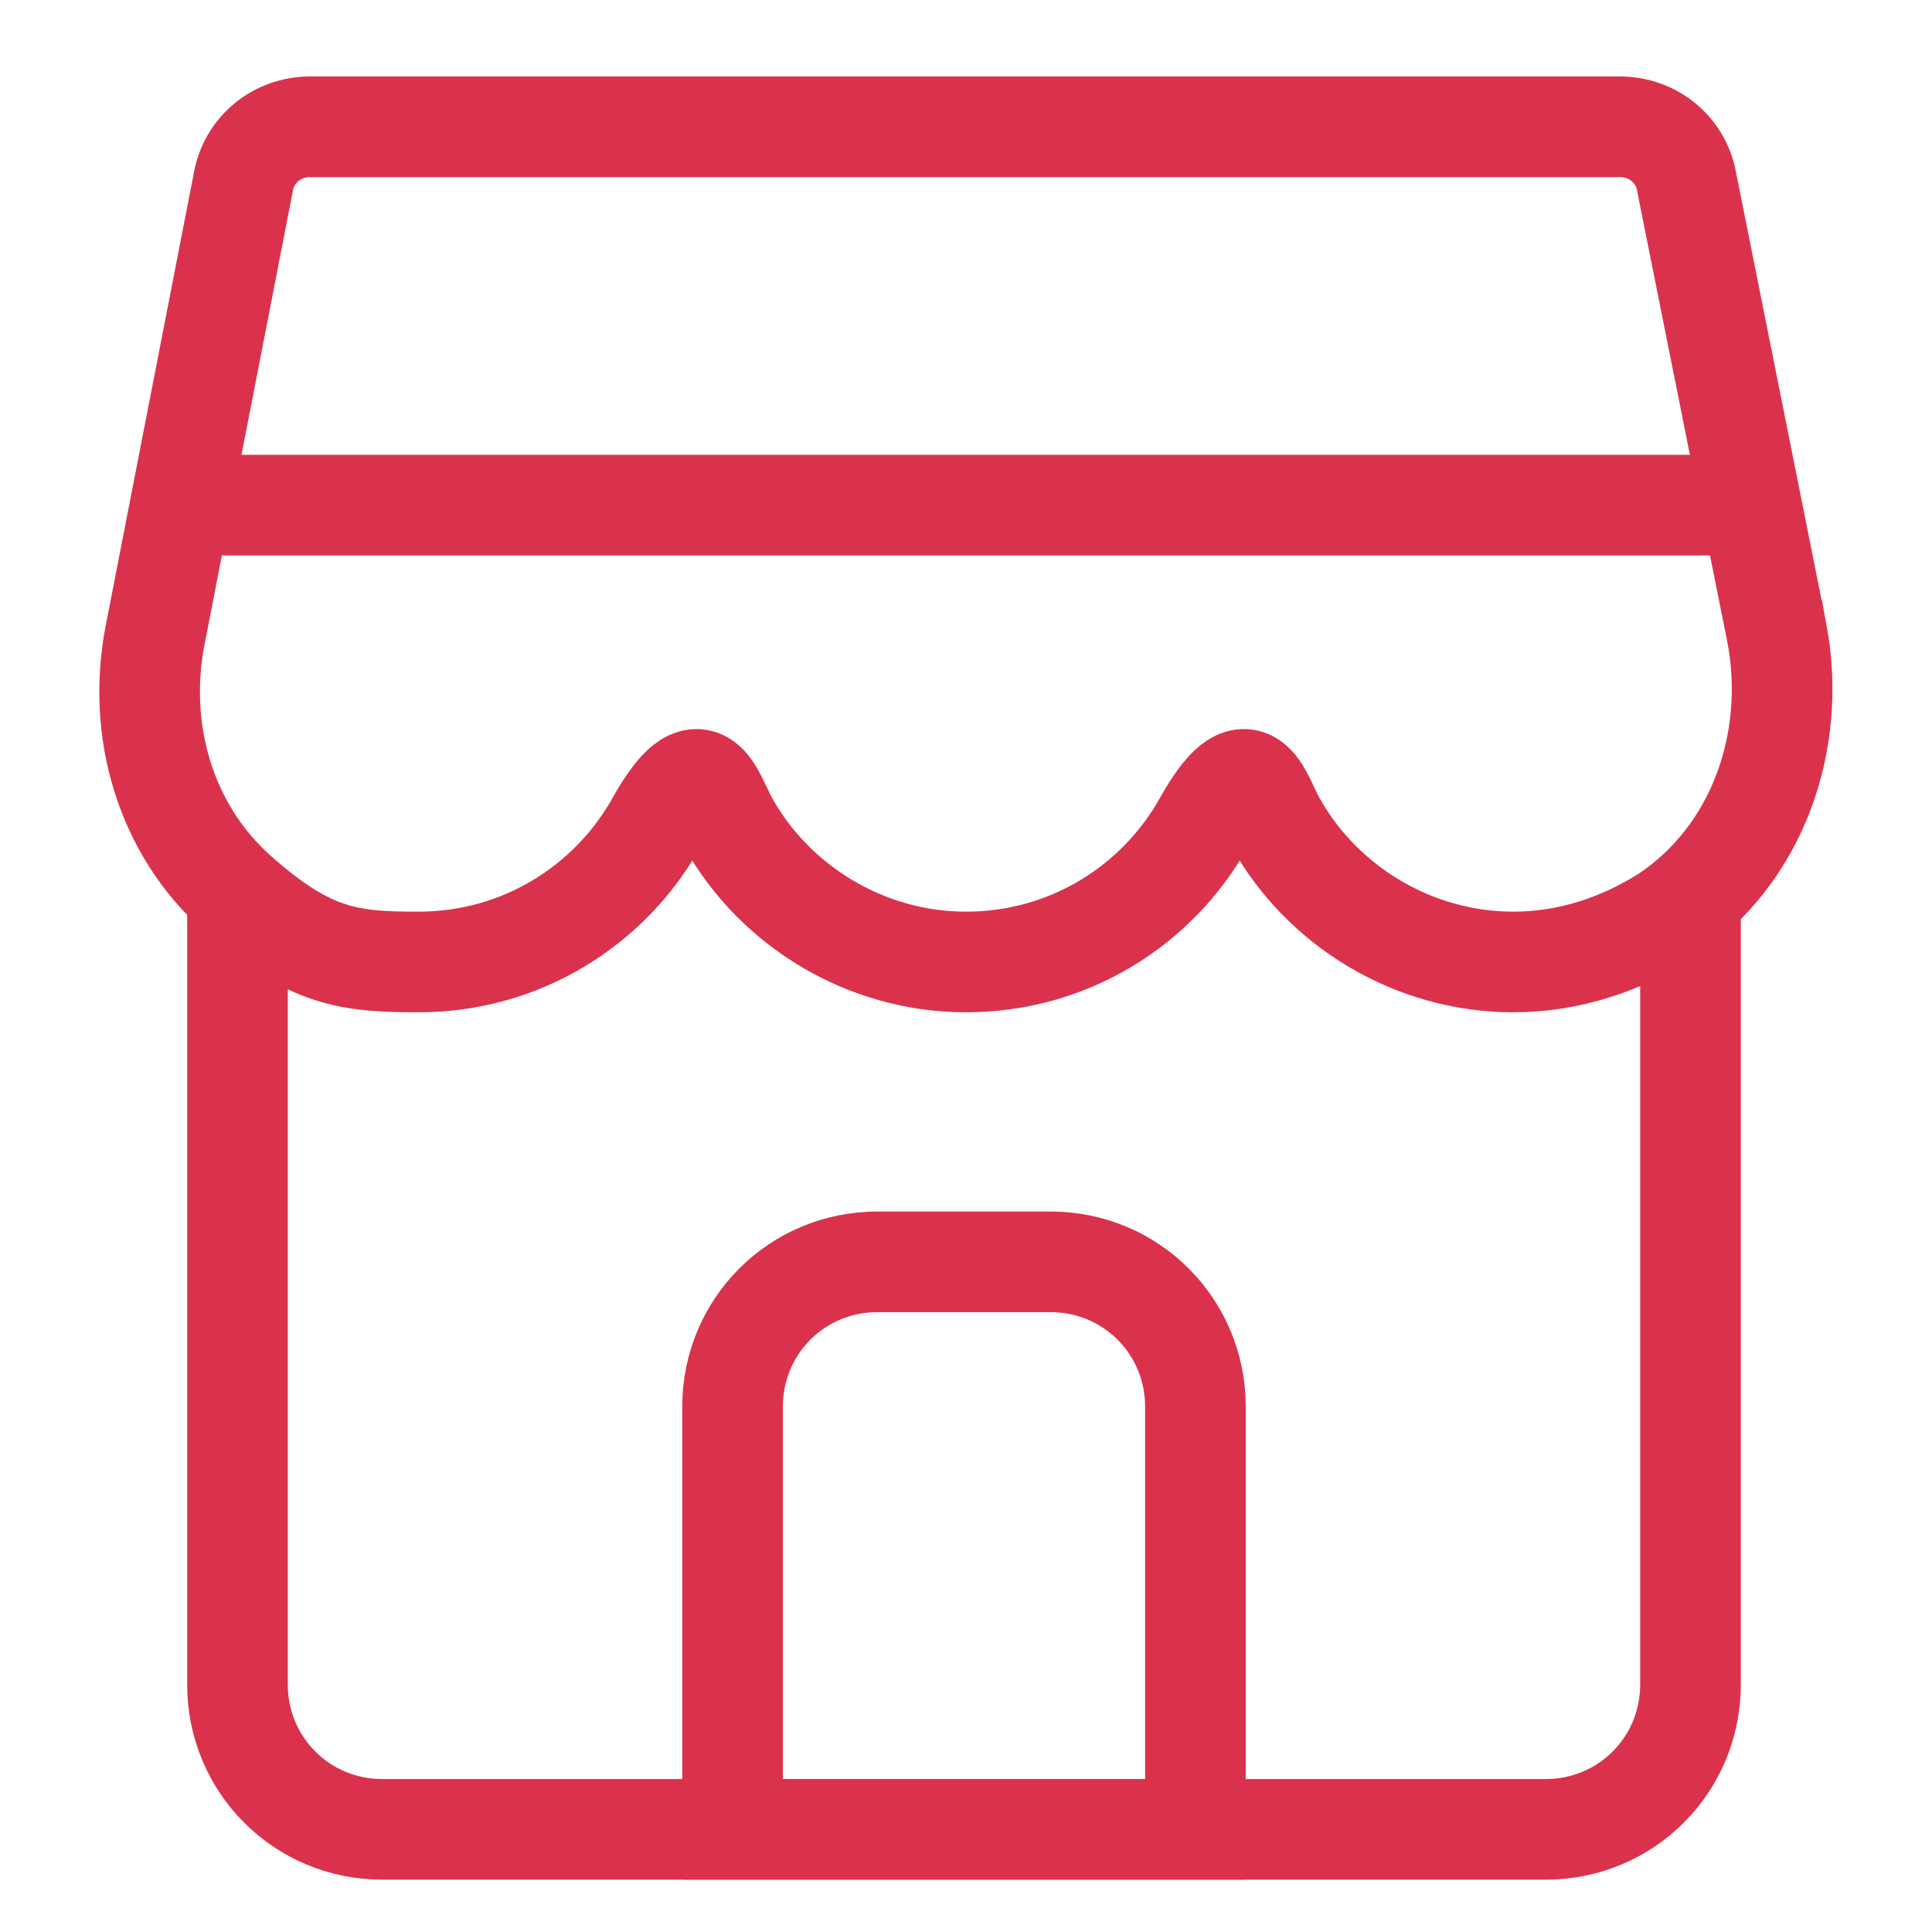
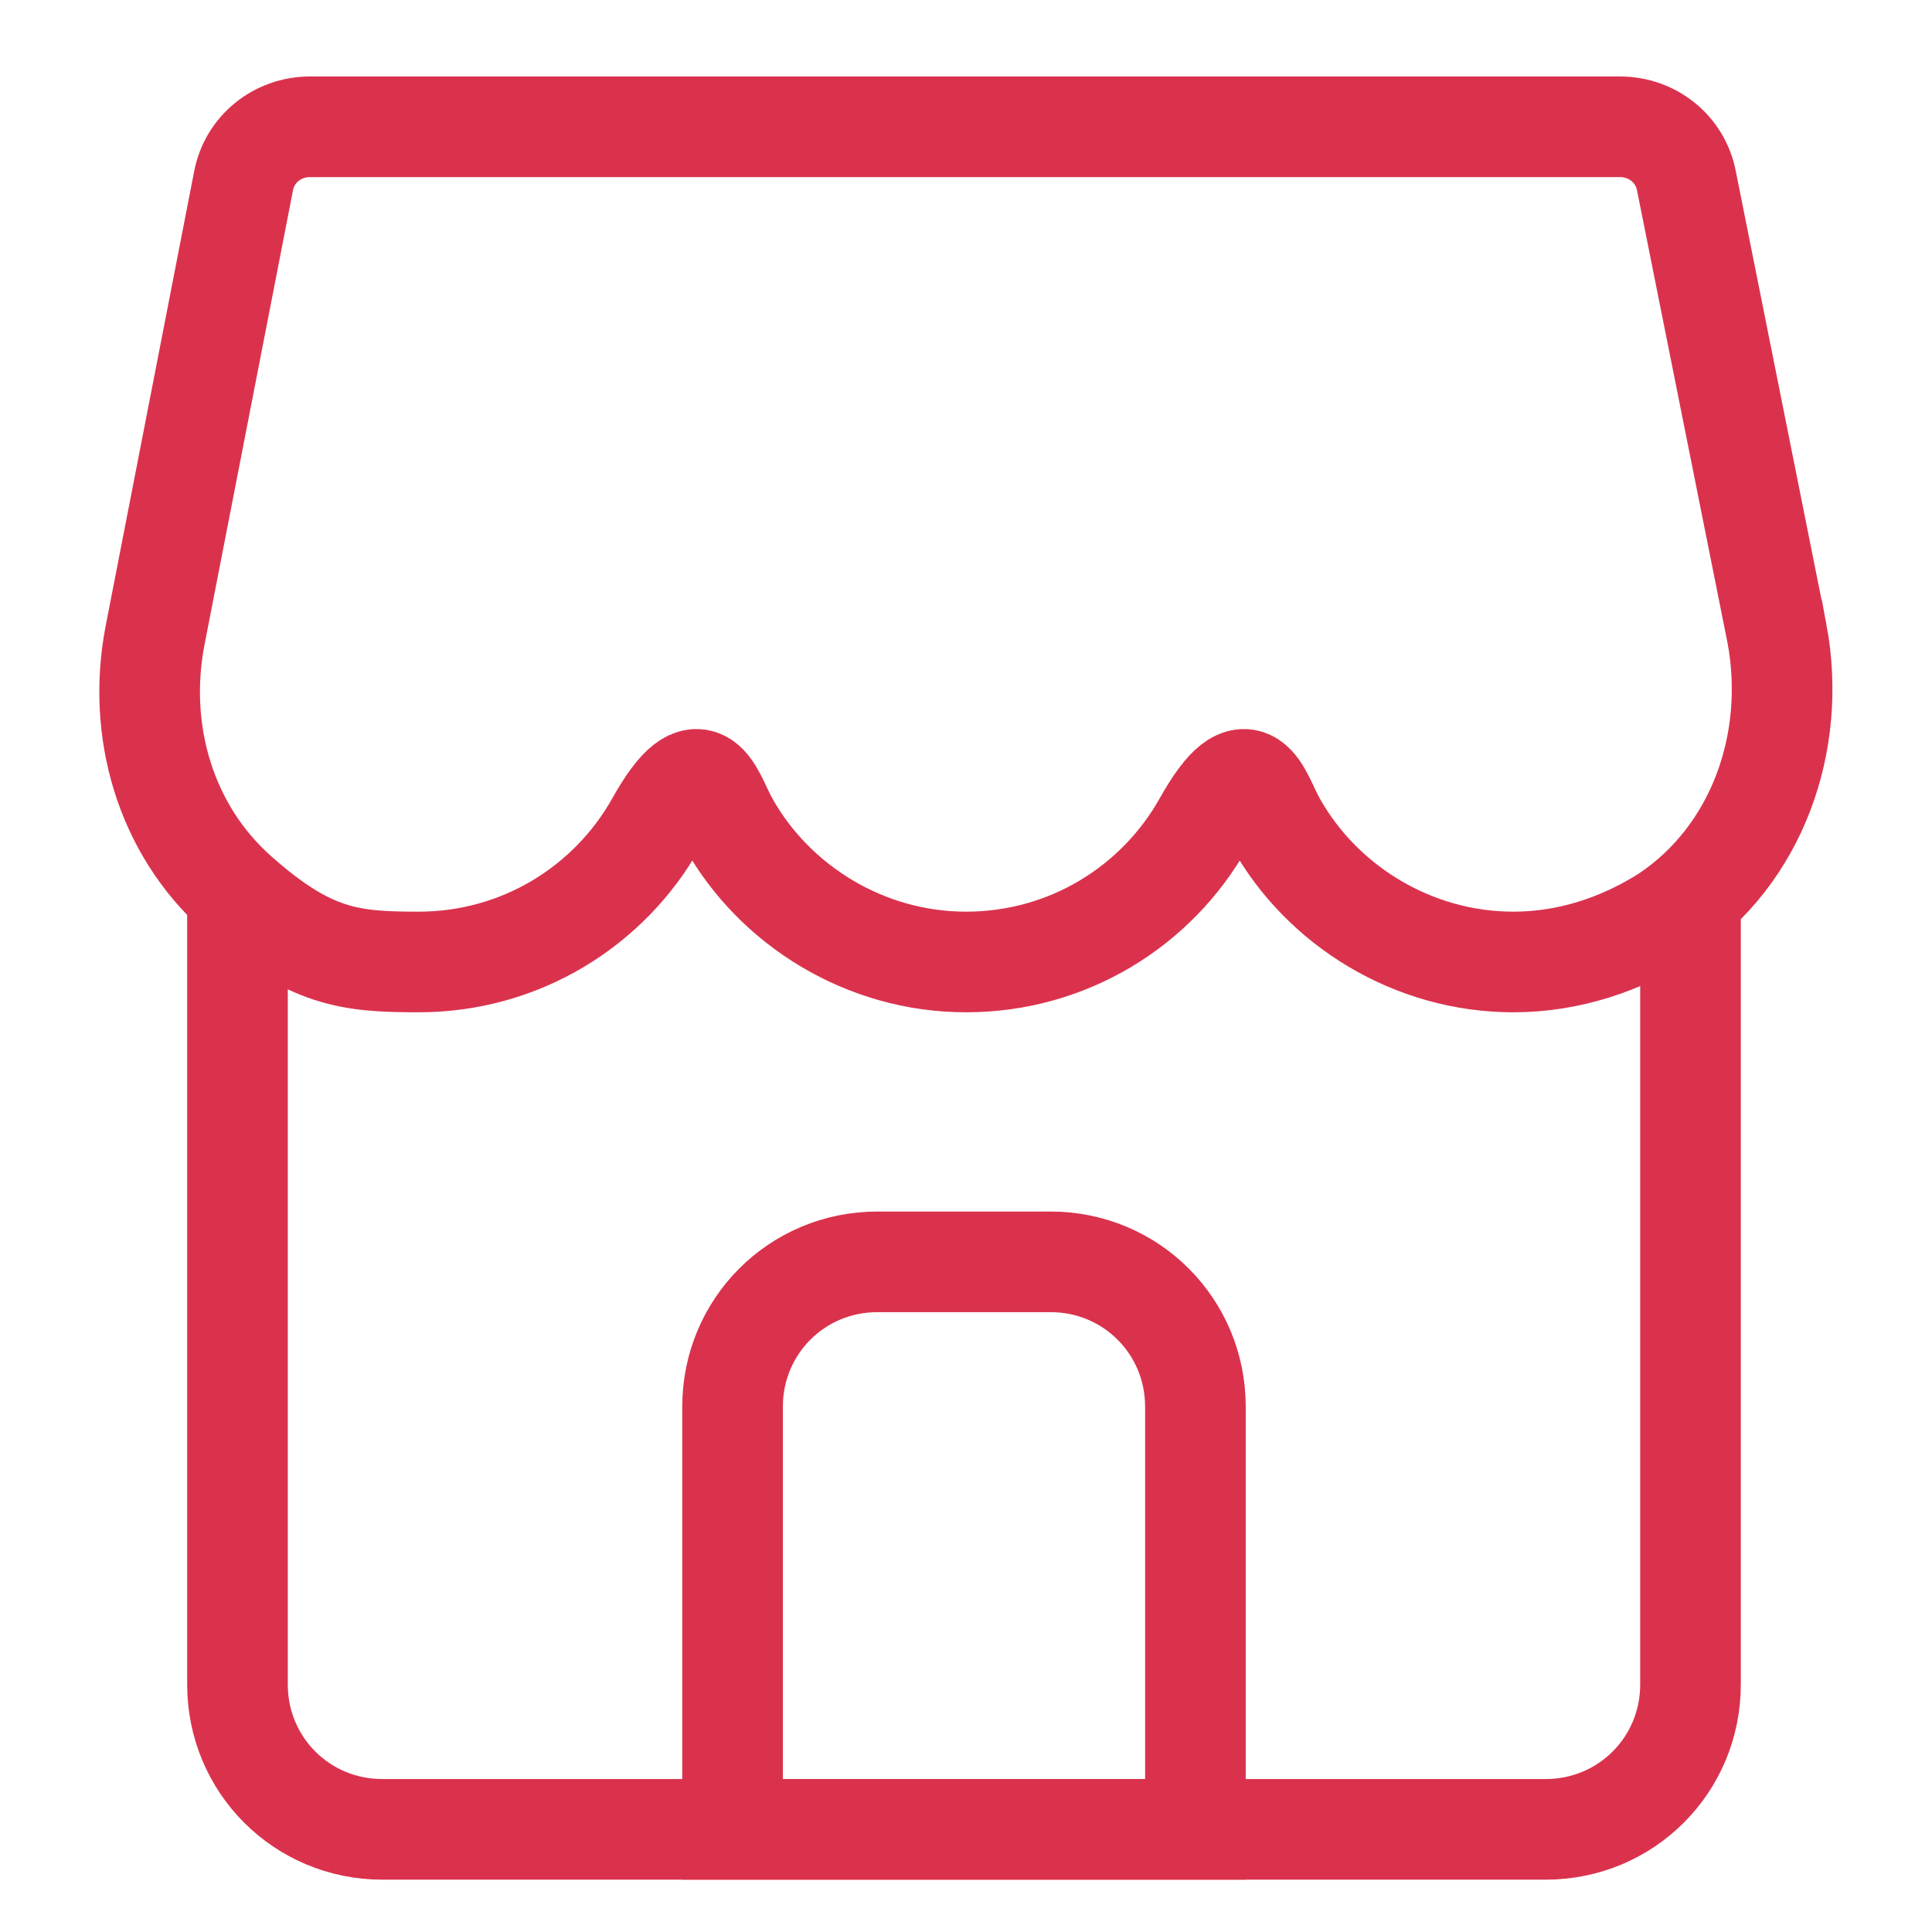
<svg xmlns="http://www.w3.org/2000/svg" version="1.1" viewBox="0 0 96 96">
  <defs>
    <style>
      .cls-1 {
        fill: none;
        stroke: #da324d;
        stroke-miterlimit: 10;
        stroke-width: 5px;
      }
    </style>
  </defs>
  <g>
    <g id="Layer_1">
      <path class="cls-1" d="M84,44.7v39c0,4-3.2,7.2-7.2,7.2H19c-4,0-7.2-3.2-7.2-7.2v-39" />
      <path class="cls-1" d="M43.6,62.7h8.6c4,0,7.2,3.2,7.2,7.2v21h-23v-21c0-4,3.2-7.2,7.2-7.2Z" />
      <path class="cls-1" d="M88.3,31.5l-4.5-22.5c-.3-1.6-1.7-2.7-3.3-2.7H15.4c-1.6,0-3,1.1-3.3,2.7l-4.4,22.6c-.9,4.7.5,9.6,4.1,12.8s5.6,3.4,9,3.4h0c5.1,0,9.5-2.8,11.8-6.9s2.8-1.4,3.6,0c2.3,4.1,6.8,6.9,11.8,6.9h0c5.1,0,9.5-2.8,11.8-6.9s2.8-1.4,3.6,0c2.3,4.1,6.8,6.9,11.8,6.9h0c2.8,0,5.4-.9,7.6-2.3,4.5-3,6.5-8.6,5.5-14Z" />
-       <line class="cls-1" x1="9.6" y1="25.1" x2="86.3" y2="25.1" />
    </g>
  </g>
</svg>